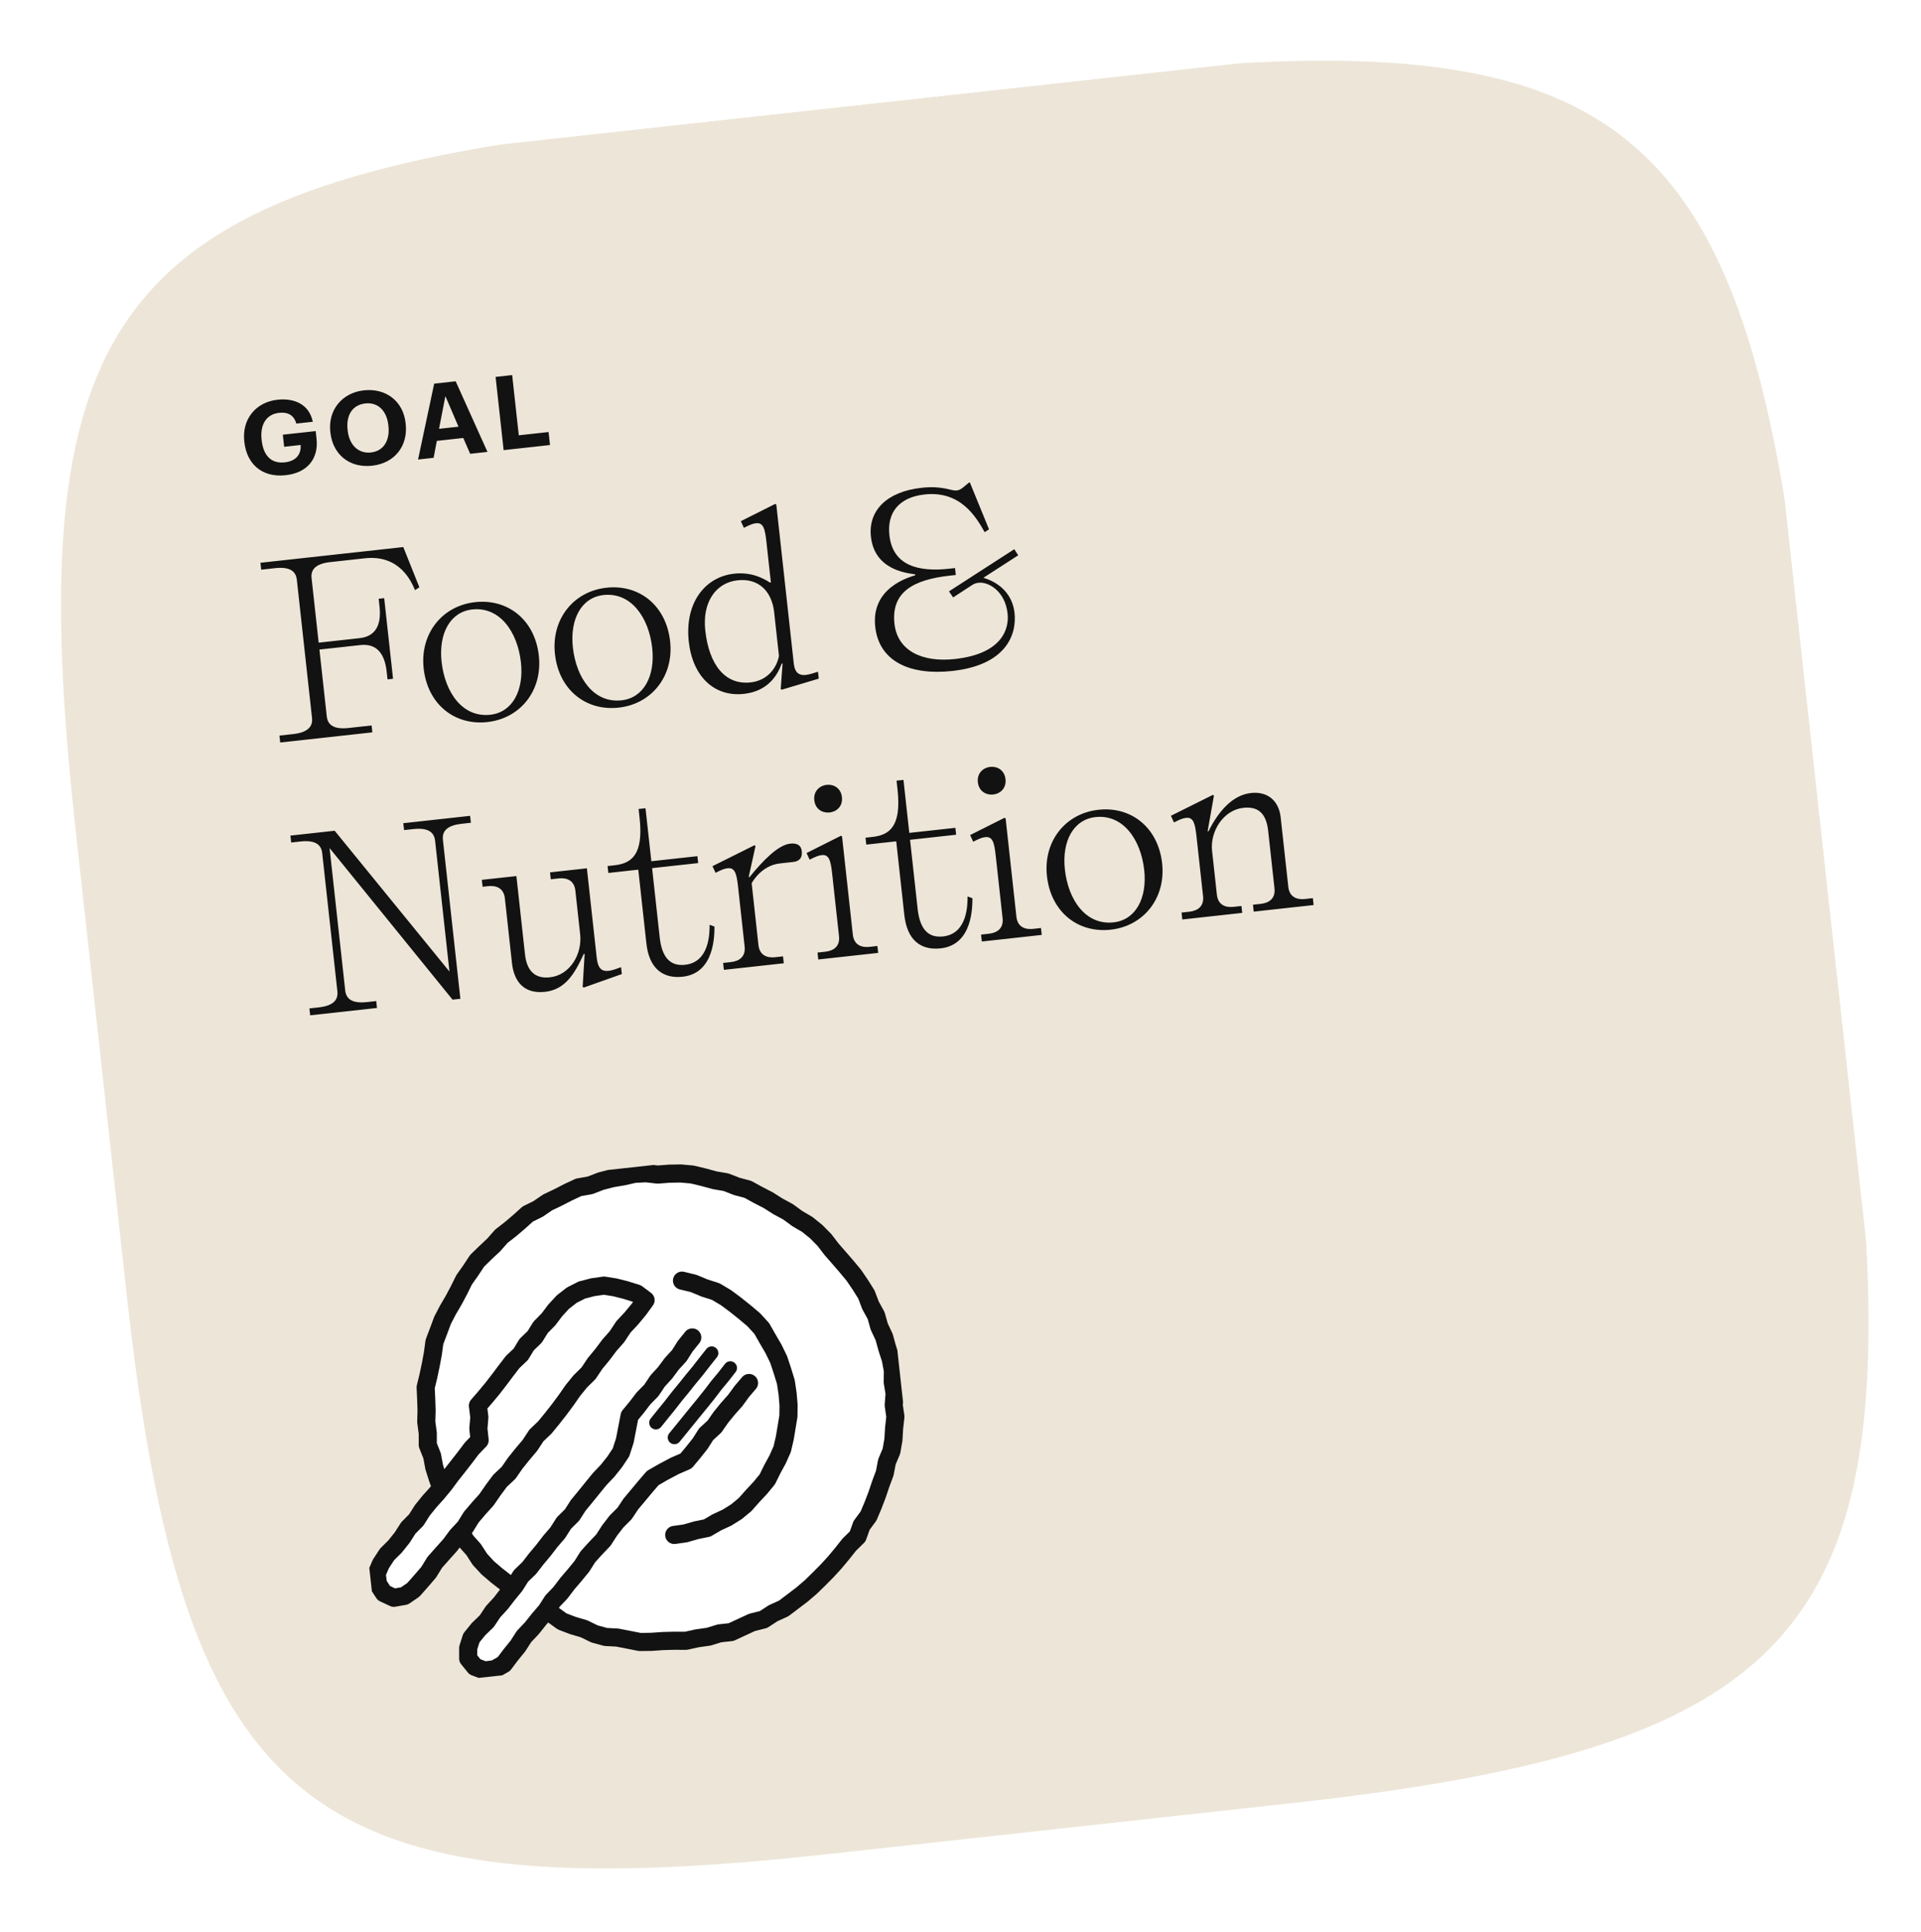
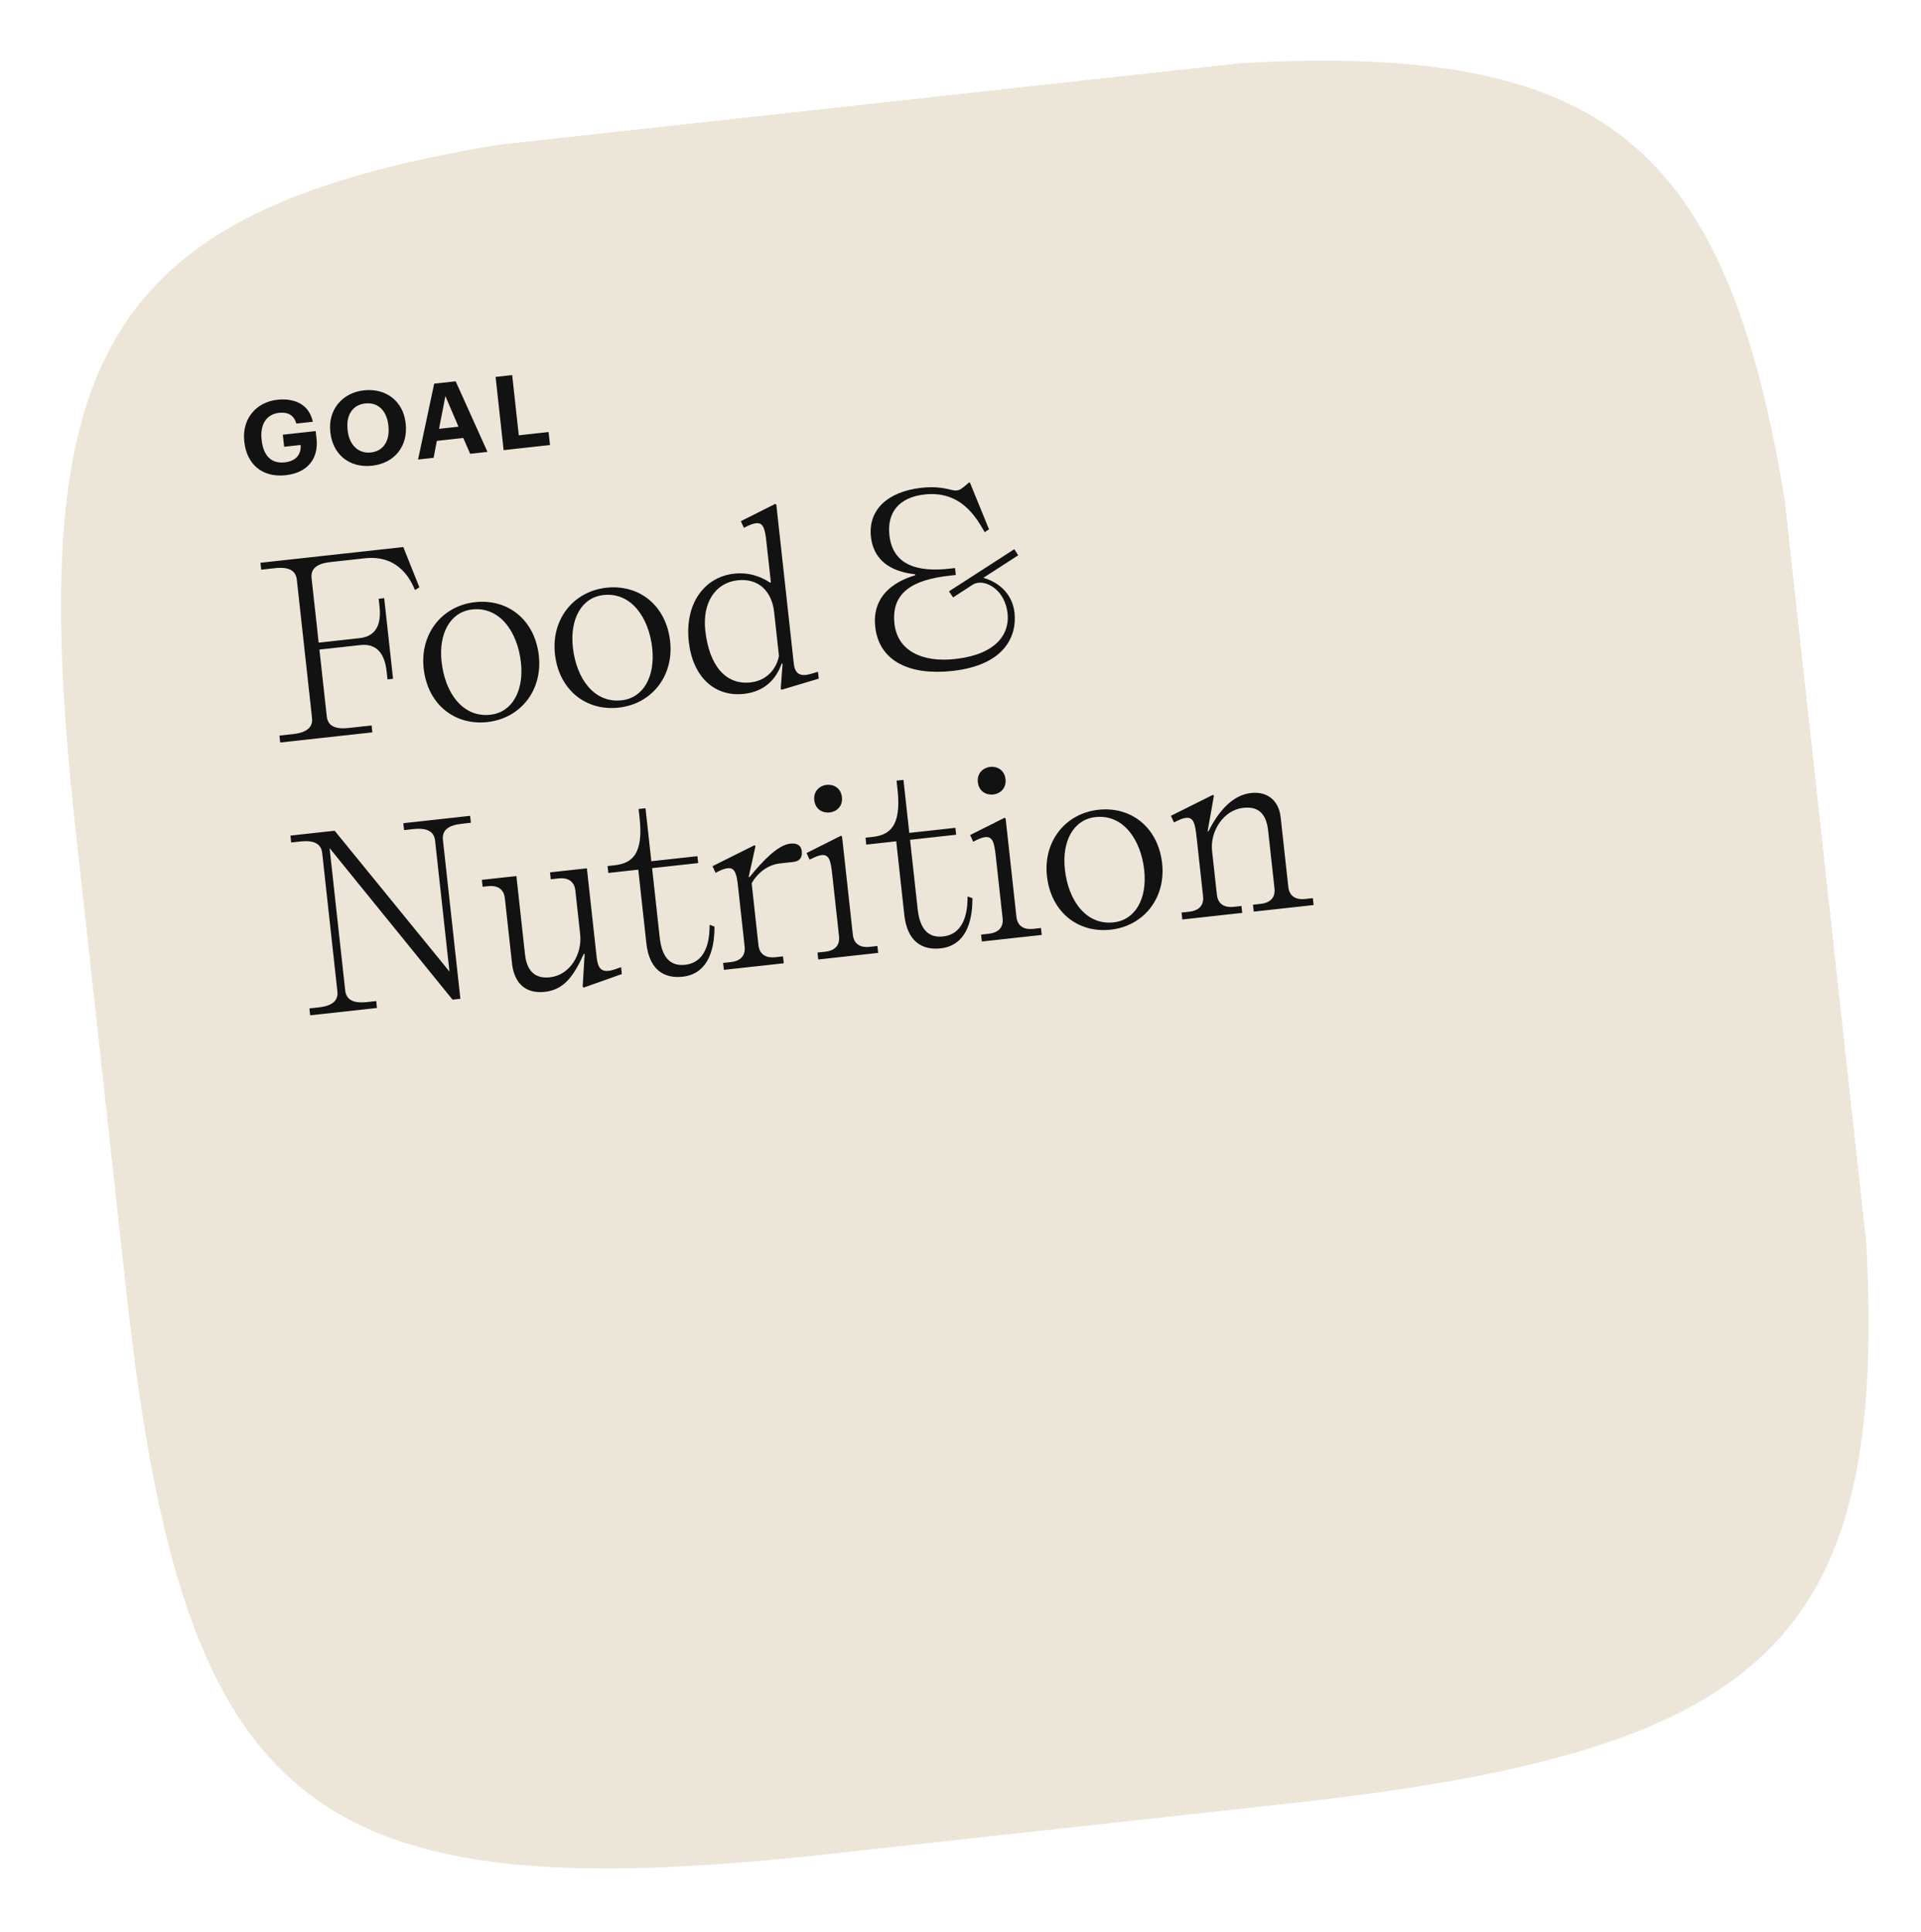
<svg xmlns="http://www.w3.org/2000/svg" width="175" height="176" viewBox="0 0 175 176" fill="none">
  <g clip-path="url(#clip0_0_580)">
    <g filter="url(#filter0_b_0_580)">
      <path d="M6.862 75.354C1.655 27.963 10.696 16.69 58.087 11.483L100.398 6.834C147.789 1.628 159.062 10.669 164.269 58.06L168.918 100.371C174.124 147.761 165.083 159.035 117.692 164.242L75.381 168.89C27.991 174.097 16.717 165.056 11.511 117.665L6.862 75.354Z" fill="#EDE6D8" />
    </g>
    <path d="M26.029 43.285C23.846 43.525 22.477 42.241 22.26 40.263L22.252 40.189C22.032 38.183 23.305 36.627 25.273 36.411C26.756 36.248 28.156 36.783 28.496 38.417L26.994 38.582C26.777 37.813 26.225 37.515 25.423 37.603C24.266 37.73 23.681 38.672 23.83 40.034L23.839 40.109C23.98 41.396 24.632 42.259 25.938 42.115C27.057 41.992 27.443 41.299 27.387 40.531L25.886 40.696L25.765 39.595L28.759 39.266L28.837 39.975C29.032 41.757 28.025 43.066 26.029 43.285ZM33.894 42.421C31.805 42.651 30.313 41.361 30.098 39.402L30.09 39.327C29.872 37.341 31.172 35.772 33.149 35.555C35.155 35.335 36.732 36.54 36.951 38.536L36.959 38.61C37.178 40.607 35.974 42.193 33.894 42.421ZM33.79 41.215C34.928 41.09 35.532 40.145 35.385 38.802L35.377 38.728C35.234 37.431 34.447 36.621 33.281 36.749C32.124 36.876 31.517 37.792 31.665 39.145L31.673 39.219C31.823 40.581 32.69 41.336 33.79 41.215ZM38.084 41.857L39.553 34.946L41.511 34.731L44.408 41.162L42.832 41.335L42.202 39.894L39.795 40.159L39.502 41.701L38.084 41.857ZM40.574 36.08L39.995 39.06L41.768 38.866L40.574 36.08ZM45.88 41.001L45.147 34.331L46.658 34.165L47.261 39.65L49.975 39.352L50.105 40.536L45.88 41.001Z" fill="#121212" />
    <path d="M33.921 66.709L25.526 67.632L25.457 67.002L26.716 66.864C27.975 66.725 28.515 66.22 28.425 65.401L27.041 52.809C26.949 51.969 26.315 51.614 25.056 51.752L23.797 51.891L23.727 51.261L36.74 49.831L38.204 53.494L37.807 53.75C37.463 52.938 36.389 50.507 33.241 50.853L30.093 51.199C28.834 51.337 28.292 51.822 28.384 52.661L29.03 58.538L32.766 58.127C34.214 57.968 34.758 56.931 34.574 55.252L34.496 54.539L34.999 54.483L35.806 61.829L35.303 61.884L35.224 61.171C35.04 59.492 34.283 58.598 32.835 58.757L29.099 59.167L29.768 65.254C29.86 66.093 30.494 66.448 31.753 66.31L33.852 66.08L33.921 66.709ZM38.595 60.885C38.249 57.737 40.262 55.18 43.284 54.848C46.264 54.52 48.729 56.458 49.089 59.733C49.434 62.881 47.421 65.438 44.399 65.77C41.419 66.098 38.955 64.159 38.595 60.885ZM40.228 60.281C40.537 63.094 42.147 65.38 44.666 65.104C46.681 64.882 47.737 62.897 47.456 60.337C47.151 57.566 45.536 55.237 43.017 55.514C41.003 55.736 39.946 57.721 40.228 60.281ZM50.554 59.571C50.209 56.423 52.221 53.866 55.244 53.533C58.224 53.206 60.688 55.144 61.048 58.419C61.394 61.567 59.381 64.124 56.359 64.456C53.379 64.784 50.914 62.846 50.554 59.571ZM52.187 58.967C52.496 61.779 54.107 64.067 56.626 63.79C58.64 63.568 59.697 61.583 59.415 59.023C59.111 56.252 57.496 53.923 54.977 54.2C52.962 54.421 51.906 56.407 52.187 58.967ZM69.818 49.341C69.689 48.166 69.541 47.587 68.869 47.661C68.575 47.693 68.291 47.809 67.768 48.079L67.489 47.473L70.629 45.896L70.722 45.97L72.314 60.452C72.406 61.291 72.816 61.544 73.403 61.479C73.781 61.438 74.271 61.256 74.518 61.187L74.588 61.816L71.215 62.824L71.122 62.749L71.292 60.437L71.208 60.446C70.722 61.816 69.704 62.99 67.773 63.202C65.044 63.502 63.093 61.592 62.747 58.444C62.36 54.918 64.223 52.547 66.868 52.256C68.421 52.086 69.502 52.647 70.143 53.065L70.227 53.056L69.818 49.341ZM70.524 55.763C70.321 53.916 69.162 52.642 67.189 52.858C65.195 53.077 63.968 54.869 64.25 57.429C64.596 60.578 66.072 62.412 68.38 62.158C69.891 61.992 70.746 60.879 70.962 59.751L70.524 55.763ZM92.421 55.821C92.647 57.878 91.585 60.586 86.758 61.116C82.938 61.536 80.081 60.278 79.731 57.088C79.339 53.52 82.805 52.587 83.378 52.397L83.369 52.313C82.507 52.195 79.667 51.87 79.34 48.889C79.077 46.497 80.8 44.778 83.948 44.432C85.921 44.216 86.615 44.734 87.16 44.674C87.37 44.651 87.51 44.572 87.706 44.423L88.271 43.957L88.355 43.948L90.099 48.217L89.702 48.473C88.911 47.073 87.501 44.679 84.227 45.039C81.897 45.295 80.797 46.69 81.023 48.747C81.332 51.559 83.707 52.105 86.457 51.803L87.003 51.743L87.072 52.373L86.526 52.433C83.168 52.802 81.171 53.956 81.484 56.81C81.761 59.329 84.082 60.348 86.978 60.03C91.302 59.555 91.944 57.276 91.791 55.89C91.565 53.834 90.049 52.981 89.146 53.08C88.957 53.1 88.752 53.166 88.593 53.268L86.829 54.418L86.45 53.865L92.4 50.025L92.758 50.58L89.585 52.628C91.1 53.078 92.239 54.163 92.421 55.821ZM39.636 76.576C39.543 75.736 38.91 75.381 37.65 75.519L36.811 75.611L36.742 74.982L42.828 74.313L42.897 74.943L42.058 75.035C40.798 75.173 40.257 75.658 40.349 76.497L41.94 90.978L41.227 91.057L30.024 77.249L31.449 90.22C31.541 91.059 32.175 91.414 33.434 91.276L34.274 91.184L34.343 91.813L28.256 92.482L28.187 91.852L29.027 91.76C30.286 91.622 30.828 91.138 30.735 90.298L29.352 77.705C29.259 76.866 28.626 76.511 27.366 76.649L26.527 76.741L26.458 76.112L30.487 75.669L40.945 88.496L39.636 76.576ZM47.043 79.797L47.827 86.933C48.014 88.633 48.92 89.15 50.096 89.02C51.943 88.817 53.048 86.891 52.852 85.107L52.414 81.119C52.312 80.196 51.646 79.929 50.89 80.012L50.177 80.09L50.107 79.461L53.465 79.092L54.36 87.235C54.466 88.2 54.797 88.504 55.469 88.43C55.762 88.398 56.252 88.217 56.579 88.096L56.648 88.725L53.172 89.957L53.079 89.882L53.26 86.888L53.176 86.898C52.32 88.776 51.451 90.146 49.646 90.344C47.716 90.556 46.822 89.38 46.642 87.743L45.992 81.825C45.89 80.901 45.224 80.635 44.468 80.718L43.964 80.773L43.895 80.143L47.043 79.797ZM55.417 79.515L55.348 78.885L55.978 78.816C57.51 78.647 58.637 77.886 58.266 74.507L58.176 73.689L58.805 73.62L59.336 78.447L63.533 77.986L63.602 78.615L59.405 79.076L60.097 85.373C60.281 87.052 60.942 88.041 62.411 87.88C64.636 87.635 64.644 85.001 64.645 84.236L65.088 84.4C65.073 85.038 65.171 88.639 62.191 88.966C60.407 89.162 59.137 88.24 58.884 85.931L58.146 79.215L55.417 79.515ZM68.476 80.459L69.094 86.083C69.196 87.007 69.862 87.273 70.618 87.191L71.332 87.112L71.401 87.742L65.944 88.341L65.875 87.712L66.588 87.633C67.344 87.55 67.936 87.145 67.835 86.222L67.236 80.765C67.106 79.59 66.958 79.011 66.286 79.085C65.993 79.117 65.708 79.234 65.185 79.503L64.906 78.897L68.732 76.99L68.826 77.064L68.202 79.894L68.286 79.885C69.54 78.345 70.896 76.964 71.988 76.844C72.491 76.789 72.972 76.906 73.041 77.536C73.105 78.123 72.844 78.45 72.256 78.514L71.039 78.648C69.36 78.832 68.509 80.37 68.476 80.459ZM74.18 72.886C74.088 72.047 74.692 71.555 75.301 71.489C75.93 71.419 76.606 71.77 76.698 72.61C76.791 73.449 76.207 73.938 75.578 74.007C74.948 74.076 74.272 73.726 74.18 72.886ZM79.999 86.797L74.542 87.397L74.473 86.767L75.187 86.689C75.942 86.606 76.535 86.201 76.433 85.277L75.806 79.568C75.677 78.393 75.529 77.815 74.857 77.888C74.563 77.921 74.279 78.037 73.756 78.307L73.477 77.7L76.617 76.123L76.71 76.198L77.693 85.139C77.794 86.062 78.461 86.329 79.216 86.246L79.93 86.167L79.999 86.797ZM78.917 76.933L78.848 76.303L79.477 76.234C81.009 76.066 82.136 75.304 81.765 71.925L81.675 71.107L82.305 71.038L82.835 75.865L87.033 75.404L87.102 76.033L82.904 76.495L83.596 82.791C83.781 84.47 84.442 85.459 85.911 85.298C88.135 85.053 88.143 82.419 88.144 81.654L88.587 81.818C88.572 82.457 88.671 86.057 85.69 86.384C83.906 86.58 82.637 85.657 82.383 83.349L81.645 76.633L78.917 76.933ZM89.081 71.249C88.989 70.41 89.593 69.918 90.202 69.852C90.832 69.782 91.507 70.133 91.6 70.972C91.692 71.812 91.108 72.301 90.479 72.37C89.849 72.439 89.173 72.089 89.081 71.249ZM94.9 85.16L89.443 85.759L89.374 85.13L90.088 85.051C90.843 84.968 91.436 84.563 91.335 83.64L90.707 77.931C90.578 76.756 90.43 76.177 89.758 76.251C89.464 76.284 89.18 76.4 88.657 76.67L88.378 76.063L91.518 74.486L91.612 74.561L92.594 83.501C92.695 84.425 93.362 84.692 94.117 84.609L94.831 84.53L94.9 85.16ZM95.375 79.797C95.029 76.649 97.042 74.092 100.064 73.76C103.044 73.432 105.509 75.37 105.869 78.644C106.214 81.793 104.201 84.35 101.179 84.682C98.199 85.01 95.734 83.072 95.375 79.797ZM97.008 79.193C97.317 82.005 98.927 84.293 101.446 84.016C103.461 83.794 104.517 81.809 104.236 79.249C103.931 76.478 102.316 74.149 99.797 74.426C97.783 74.647 96.726 76.633 97.008 79.193ZM116.103 80.918L115.527 75.672C115.34 73.972 114.518 73.446 113.258 73.584C111.453 73.783 110.222 75.723 110.418 77.507L110.856 81.495C110.958 82.418 111.624 82.685 112.38 82.602L113.094 82.524L113.163 83.153L107.706 83.753L107.637 83.123L108.35 83.045C109.106 82.962 109.699 82.557 109.597 81.633L108.998 76.177C108.868 75.001 108.72 74.423 108.048 74.497C107.755 74.529 107.47 74.645 106.947 74.915L106.668 74.308L110.494 72.401L110.588 72.476L110.01 75.725L110.094 75.716C111.034 73.829 112.322 72.413 113.96 72.233C115.513 72.062 116.505 72.973 116.666 74.442L117.363 80.78C117.464 81.704 118.131 81.97 118.886 81.887L119.6 81.809L119.669 82.438L114.212 83.038L114.143 82.408L114.856 82.33C115.612 82.247 116.205 81.842 116.103 80.918Z" fill="#121212" />
    <g clip-path="url(#clip1_0_580)">
      <path d="M81.328 125.901L81.499 126.937L81.416 127.989L81.569 129.039L81.452 130.084L81.39 131.134L81.211 132.172L80.798 133.153L80.602 134.181L80.237 135.159L79.904 136.148L79.529 137.126L79.12 138.093L78.492 138.941L78.13 139.95L77.368 140.698L76.72 141.515L76.052 142.317L75.347 143.085L74.613 143.826L73.863 144.557L73.067 145.239L72.231 145.873L71.391 146.509L70.429 146.946L69.546 147.521L68.511 147.778L67.561 148.217L66.604 148.662L65.548 148.778L64.547 149.084L63.51 149.229L62.484 149.456L61.435 149.451L60.391 149.478L59.346 149.551L58.293 149.565L57.26 149.362L56.233 149.162L55.172 149.106L54.156 148.828L53.203 148.362L52.195 148.066L51.213 147.691L50.352 147.07L49.405 146.624L48.431 146.204L47.686 145.437L46.828 144.841L46.057 144.136L45.23 143.489L44.429 142.804L43.716 142.03L43.142 141.14L42.44 140.353L41.914 139.439L41.501 138.469L40.926 137.587L40.507 136.625L40.224 135.612L39.869 134.631L39.555 133.635L39.364 132.607L38.969 131.614L38.969 130.555L38.831 129.515L38.859 128.467L38.825 127.42L38.777 126.364L39.028 125.335L39.244 124.311L39.434 123.285L39.575 122.237L39.949 121.253L40.313 120.271L40.797 119.338L41.326 118.436L41.816 117.515L42.281 116.575L42.886 115.719L43.464 114.842L44.218 114.107L44.981 113.393L45.672 112.606L46.499 111.965L47.294 111.289L48.075 110.584L49.019 110.118L49.884 109.526L50.828 109.075L51.761 108.596L52.714 108.152L53.757 107.968L54.736 107.589L55.749 107.326L56.783 107.151L57.81 106.918L58.862 106.868L59.914 106.989L60.96 106.907L62.013 106.889L63.059 106.983L64.084 107.228L65.096 107.505L66.133 107.682L67.112 108.063L68.131 108.335L69.056 108.843L69.986 109.323L70.869 109.883L71.79 110.38L72.633 110.997L73.544 111.531L74.361 112.193L75.1 112.94L75.741 113.778L76.427 114.563L77.111 115.353L77.782 116.16L78.372 117.027L78.93 117.917L79.304 118.904L79.812 119.824L80.097 120.837L80.545 121.789L80.824 122.801L81.149 123.804L81.342 124.84L81.328 125.901Z" fill="white" />
      <path d="M81.328 125.901L81.499 126.937L81.416 127.989L81.569 129.039L81.452 130.084L81.39 131.134L81.211 132.172L80.798 133.153L80.602 134.181L80.237 135.159L79.904 136.148L79.529 137.126L79.12 138.093L78.492 138.941L78.13 139.95L77.368 140.698L76.72 141.515L76.052 142.317L75.347 143.085L74.613 143.826L73.863 144.557L73.067 145.239L72.231 145.873L71.391 146.509L70.429 146.946L69.546 147.521L68.511 147.778L67.561 148.217L66.604 148.662L65.548 148.778L64.547 149.084L63.51 149.229L62.484 149.456L61.435 149.451L60.391 149.478L59.346 149.551L58.293 149.565L57.26 149.362L56.233 149.162L55.172 149.106L54.156 148.828L53.203 148.362L52.195 148.066L51.213 147.691L50.352 147.07L49.405 146.624L48.431 146.204L47.686 145.437L46.828 144.841L46.057 144.136L45.23 143.489L44.429 142.804L43.716 142.03L43.142 141.14L42.44 140.353L41.914 139.439L41.501 138.469L40.926 137.587L40.507 136.625L40.224 135.612L39.869 134.631L39.555 133.635L39.364 132.607L38.969 131.614L38.969 130.555L38.831 129.515L38.859 128.467L38.825 127.42L38.777 126.364L39.028 125.335L39.244 124.311L39.434 123.285L39.575 122.237L39.949 121.253L40.313 120.271L40.797 119.338L41.326 118.436L41.816 117.515L42.281 116.575L42.886 115.719L43.464 114.842L44.218 114.107L44.981 113.393L45.672 112.606L46.499 111.965L47.294 111.289L48.075 110.584L49.019 110.118L49.884 109.526L50.828 109.075L51.761 108.596L52.714 108.152L53.757 107.968L54.736 107.589L55.749 107.326L56.783 107.151L57.81 106.918L58.862 106.868L59.914 106.989L60.96 106.907L62.013 106.889L63.059 106.983L64.084 107.228L65.096 107.505L66.133 107.682L67.112 108.063L68.131 108.335L69.056 108.843L69.986 109.323L70.869 109.883L71.79 110.38L72.633 110.997L73.544 111.531L74.361 112.193L75.1 112.94L75.741 113.778L76.427 114.563L77.111 115.353L77.782 116.16L78.372 117.027L78.93 117.917L79.304 118.904L79.812 119.824L80.097 120.837L80.545 121.789L80.824 122.801L81.149 123.804L81.342 124.84L81.328 125.901Z" stroke="#121212" stroke-width="1.65" stroke-linecap="round" stroke-linejoin="round" />
-       <path d="M62.109 116.768L63.184 116.895L64.201 117.262L65.167 117.738L66.173 118.145L67.064 118.759L67.837 119.516L68.619 120.252L69.366 121.029L70.023 121.887L70.525 122.846L70.927 123.844L71.278 124.858L71.611 125.883L71.709 126.958L71.84 127.97L71.817 128.988L71.712 130.004L71.562 131.018L71.171 131.966L70.893 132.952L70.338 133.814L69.919 134.751L69.255 135.532L68.592 136.306L67.815 136.964L67.046 137.627L66.24 138.259L65.328 138.723L64.369 139.068L63.432 139.475L62.421 139.629L61.422 139.823" fill="white" />
-       <path d="M62.129 116.649L63.182 116.904L64.18 117.319L65.212 117.65L66.14 118.204L67.001 118.845L67.84 119.516L68.664 120.21L69.394 121.007L69.93 121.948L70.47 122.874L70.938 123.841L71.275 124.859L71.592 125.887L71.75 126.953L71.835 127.968L71.825 128.989L71.659 129.995L71.491 130.999L71.259 131.995L70.844 132.928L70.356 133.822L69.905 134.741L69.256 135.53L68.561 136.274L67.882 137.04L67.095 137.693L66.227 138.236L65.301 138.665L64.415 139.183L63.407 139.388L62.43 139.671L61.422 139.813" stroke="#121212" stroke-width="1.65" stroke-linecap="round" stroke-linejoin="round" />
      <path d="M34.971 145.115L34.438 144.298L34.314 143.341L34.698 142.448L35.264 141.585L35.998 140.856L36.639 140.051L37.195 139.181L37.922 138.445L38.476 137.57L39.122 136.771L39.811 136.005L40.468 135.211L41.08 134.383L41.719 133.577L42.352 132.763L42.973 131.942L43.694 131.189L43.58 130.138L43.667 129.09L43.537 128.033L44.212 127.253L44.86 126.475L45.48 125.673L46.088 124.862L46.707 124.058L47.447 123.355L47.977 122.479L48.712 121.77L49.251 120.902L49.966 120.175L50.578 119.363L51.272 118.608L52.084 117.975L53.004 117.506L54.001 117.248L55.024 117.102L56.041 117.265L57.026 117.516L58.011 117.825L58.81 118.424L58.194 119.273L57.521 120.085L56.796 120.86L56.211 121.746L55.513 122.54L54.878 123.385L54.205 124.201L53.617 125.083L52.859 125.831L52.191 126.651L51.587 127.52L50.957 128.371L50.304 129.203L49.633 130.021L48.864 130.757L48.281 131.645L47.599 132.454L46.937 133.279L46.335 134.149L45.555 134.881L44.926 135.729L44.323 136.603L43.614 137.39L42.93 138.195L42.37 139.103L41.647 139.879L41.015 140.728L40.308 141.519L39.606 142.31L39.046 143.218L38.353 144.022L37.651 144.816L36.845 145.367L35.874 145.537L34.971 145.115Z" fill="white" />
      <path d="M34.971 145.115L34.438 144.298L34.314 143.341L34.698 142.448L35.264 141.585L35.998 140.856L36.639 140.051L37.195 139.181L37.922 138.445L38.476 137.57L39.122 136.771L39.811 136.005L40.468 135.211L41.08 134.383L41.719 133.577L42.352 132.763L42.973 131.942L43.694 131.189L43.58 130.138L43.667 129.09L43.537 128.033L44.212 127.253L44.86 126.475L45.48 125.673L46.088 124.862L46.707 124.058L47.447 123.355L47.977 122.479L48.712 121.77L49.251 120.902L49.966 120.175L50.578 119.363L51.272 118.608L52.084 117.975L53.004 117.506L54.001 117.248L55.024 117.102L56.041 117.265L57.026 117.516L58.011 117.825L58.81 118.424L58.194 119.273L57.521 120.085L56.796 120.86L56.211 121.746L55.513 122.54L54.878 123.385L54.205 124.201L53.617 125.083L52.859 125.831L52.191 126.651L51.587 127.52L50.957 128.371L50.304 129.203L49.633 130.021L48.864 130.757L48.281 131.645L47.599 132.454L46.937 133.279L46.335 134.149L45.555 134.881L44.926 135.729L44.323 136.603L43.614 137.39L42.93 138.195L42.37 139.103L41.647 139.879L41.015 140.728L40.308 141.519L39.606 142.31L39.046 143.218L38.353 144.022L37.651 144.816L36.845 145.367L35.874 145.537L34.971 145.115Z" stroke="#121212" stroke-width="1.65" stroke-linecap="round" stroke-linejoin="round" />
      <path d="M68.219 125.961L67.57 126.74L66.875 127.481L66.325 128.341L65.621 129.074L65.044 129.91L64.396 130.691L63.788 131.502L63.169 132.31L62.448 133.017L61.447 133.534L60.451 134.087L59.434 134.595L58.761 135.381L58.127 136.194L57.54 137.05L56.812 137.79L56.207 138.63L55.584 139.455L54.887 140.218L54.217 141.005L53.581 141.819L52.906 142.601L52.297 143.439L51.694 144.28L51.013 145.058L50.408 145.899L49.721 146.672L49.082 147.486L48.417 148.277L47.852 149.15L47.187 149.943L46.524 150.738L45.841 151.518L45.082 152.074L44.138 152.245L43.236 151.864L42.795 151.017L42.621 150.105L42.96 149.21L43.646 148.433L44.322 147.651L44.91 146.798L45.593 146.023L46.252 145.225L46.913 144.433L47.473 143.558L48.145 142.774L48.856 142.02L49.508 141.218L50.052 140.328L50.789 139.597L51.383 138.747L51.988 137.906L52.738 137.183L53.397 136.385L53.925 135.483L54.582 134.685L55.279 133.917L55.935 133.117L56.627 132.328L56.846 131.199L57.126 130.095L57.448 129.011L57.993 128.162L58.74 127.461L59.328 126.634L59.949 125.833L60.53 124.999L61.194 124.231L61.86 123.464L62.47 122.651L63.185 121.923" fill="white" />
      <path d="M68.235 125.973L67.577 126.745L66.979 127.565L66.305 128.324L65.666 129.108L65.085 129.942L64.329 130.637L63.782 131.498L63.15 132.293L62.495 133.077L61.448 133.533L60.443 134.067L59.463 134.63L58.796 135.407L58.135 136.201L57.471 136.992L56.896 137.856L56.161 138.591L55.531 139.409L54.968 140.282L54.253 141.031L53.557 141.799L53.003 142.678L52.347 143.478L51.675 144.263L51.05 145.088L50.333 145.837L49.773 146.713L49.098 147.498L48.455 148.307L47.741 149.06L47.179 149.935L46.525 150.739L45.902 151.568L45.071 152.04L44.152 152.161L43.265 151.827L42.652 151.073L42.651 150.11L42.943 149.195L43.595 148.391L44.343 147.669L44.919 146.806L45.62 146.044L46.252 145.225L46.907 144.427L47.462 143.548L48.211 142.826L48.843 142.008L49.506 141.216L50.138 140.396L50.81 139.613L51.368 138.734L52.109 138.002L52.671 137.127L53.326 136.329L53.978 135.525L54.63 134.724L55.346 133.973L55.993 133.163L56.569 132.299L56.92 131.217L57.137 130.098L57.356 128.966L58.011 128.174L58.626 127.369L59.341 126.642L59.905 125.795L60.589 125.045L61.194 124.23L61.881 123.48L62.426 122.617L63.065 121.825" stroke="#121212" stroke-width="1.65" stroke-linecap="round" stroke-linejoin="round" />
      <path d="M64.831 123.248L64.2 124.044L63.577 124.846L62.931 125.628L62.297 126.422L61.653 127.206L61.03 128.011L60.389 128.799L59.75 129.592" stroke="#121212" stroke-width="1.219" stroke-linecap="round" stroke-linejoin="round" />
      <path d="M66.529 124.603L65.904 125.406L65.256 126.186L64.641 126.994L64.007 127.787L63.363 128.572L62.724 129.361L62.083 130.151L61.44 130.94" stroke="#121212" stroke-width="1.219" stroke-linecap="round" stroke-linejoin="round" />
    </g>
  </g>
  <defs>
    <filter id="filter0_b_0_580" x="-7.591" y="-7.618" width="190.961" height="190.961" filterUnits="userSpaceOnUse" color-interpolation-filters="sRGB">
      <feFlood flood-opacity="0" result="BackgroundImageFix" />
      <feGaussianBlur in="BackgroundImageFix" stdDeviation="6.573" />
      <feComposite in2="SourceAlpha" operator="in" result="effect1_backgroundBlur_0_580" />
      <feBlend mode="normal" in="SourceGraphic" in2="effect1_backgroundBlur_0_580" result="shape" />
    </filter>
    <clipPath id="clip0_0_580">
      <rect width="158.354" height="158.354" fill="white" transform="translate(0.276 18.13) rotate(-6.27)" />
    </clipPath>
    <clipPath id="clip1_0_580">
-       <rect width="49.982" height="44.701" fill="white" transform="translate(29.968 109.363) rotate(-6.27)" />
-     </clipPath>
+       </clipPath>
  </defs>
</svg>